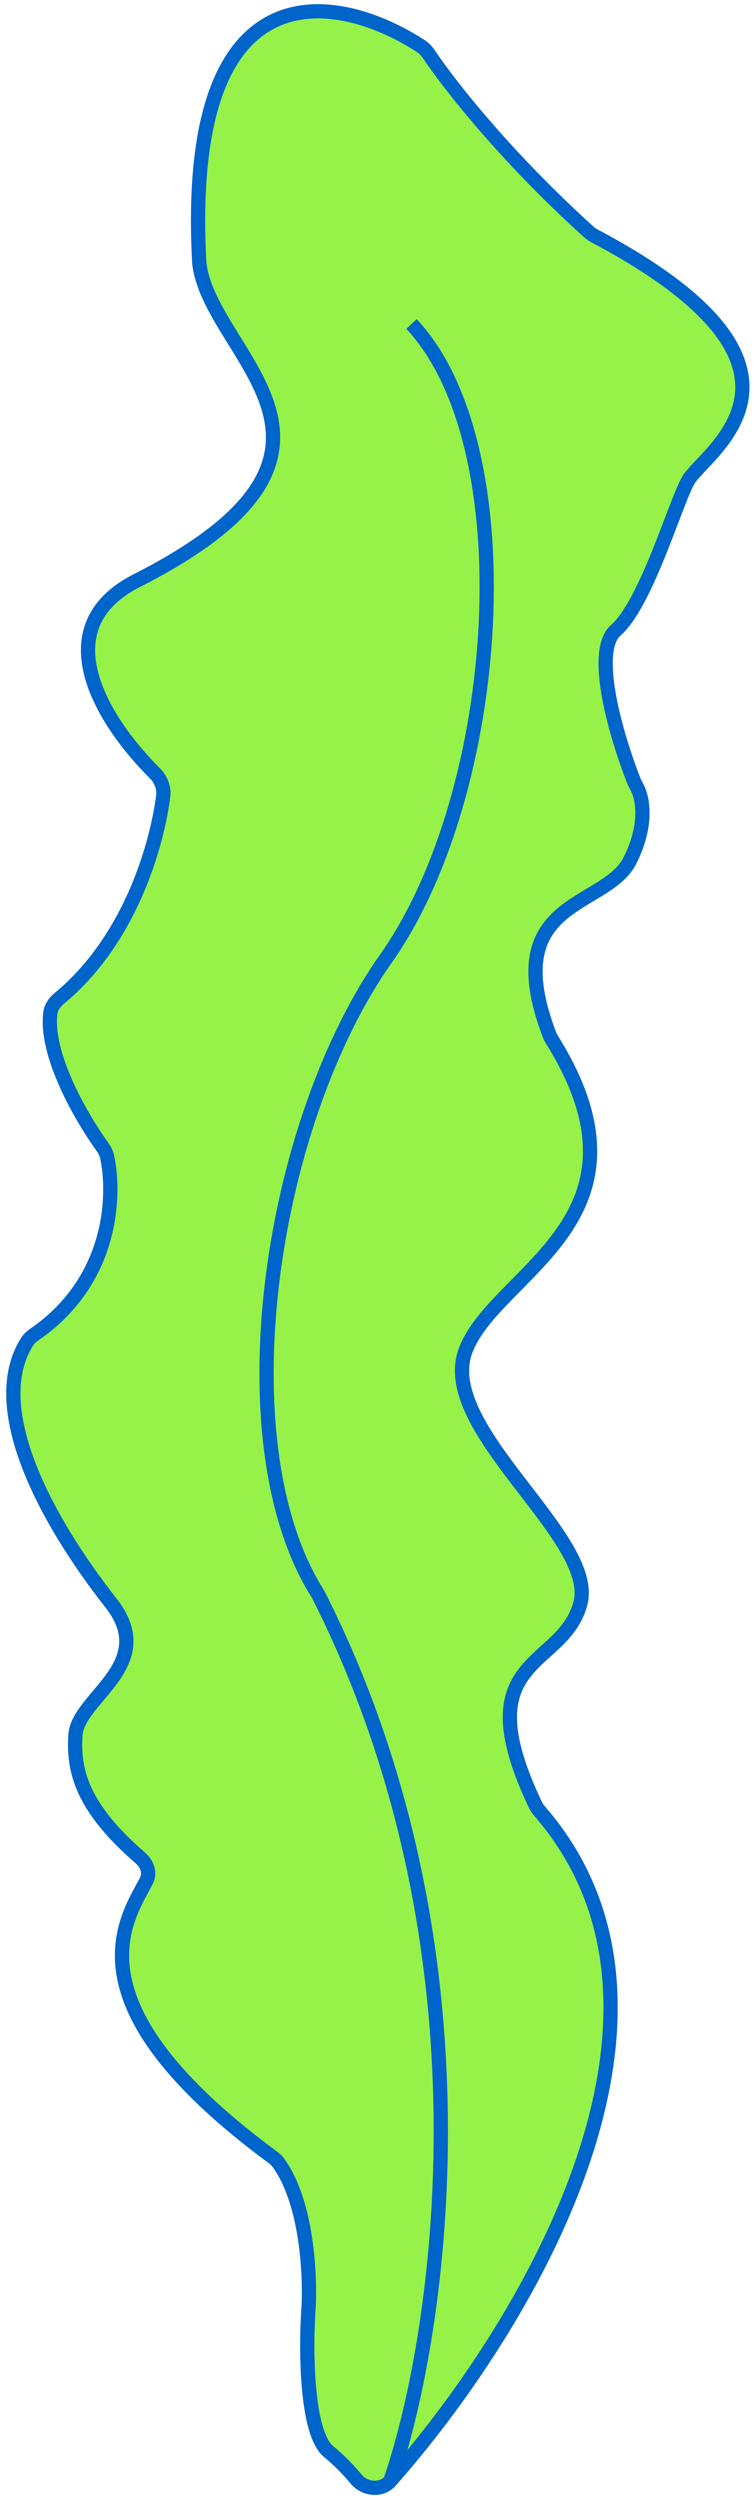
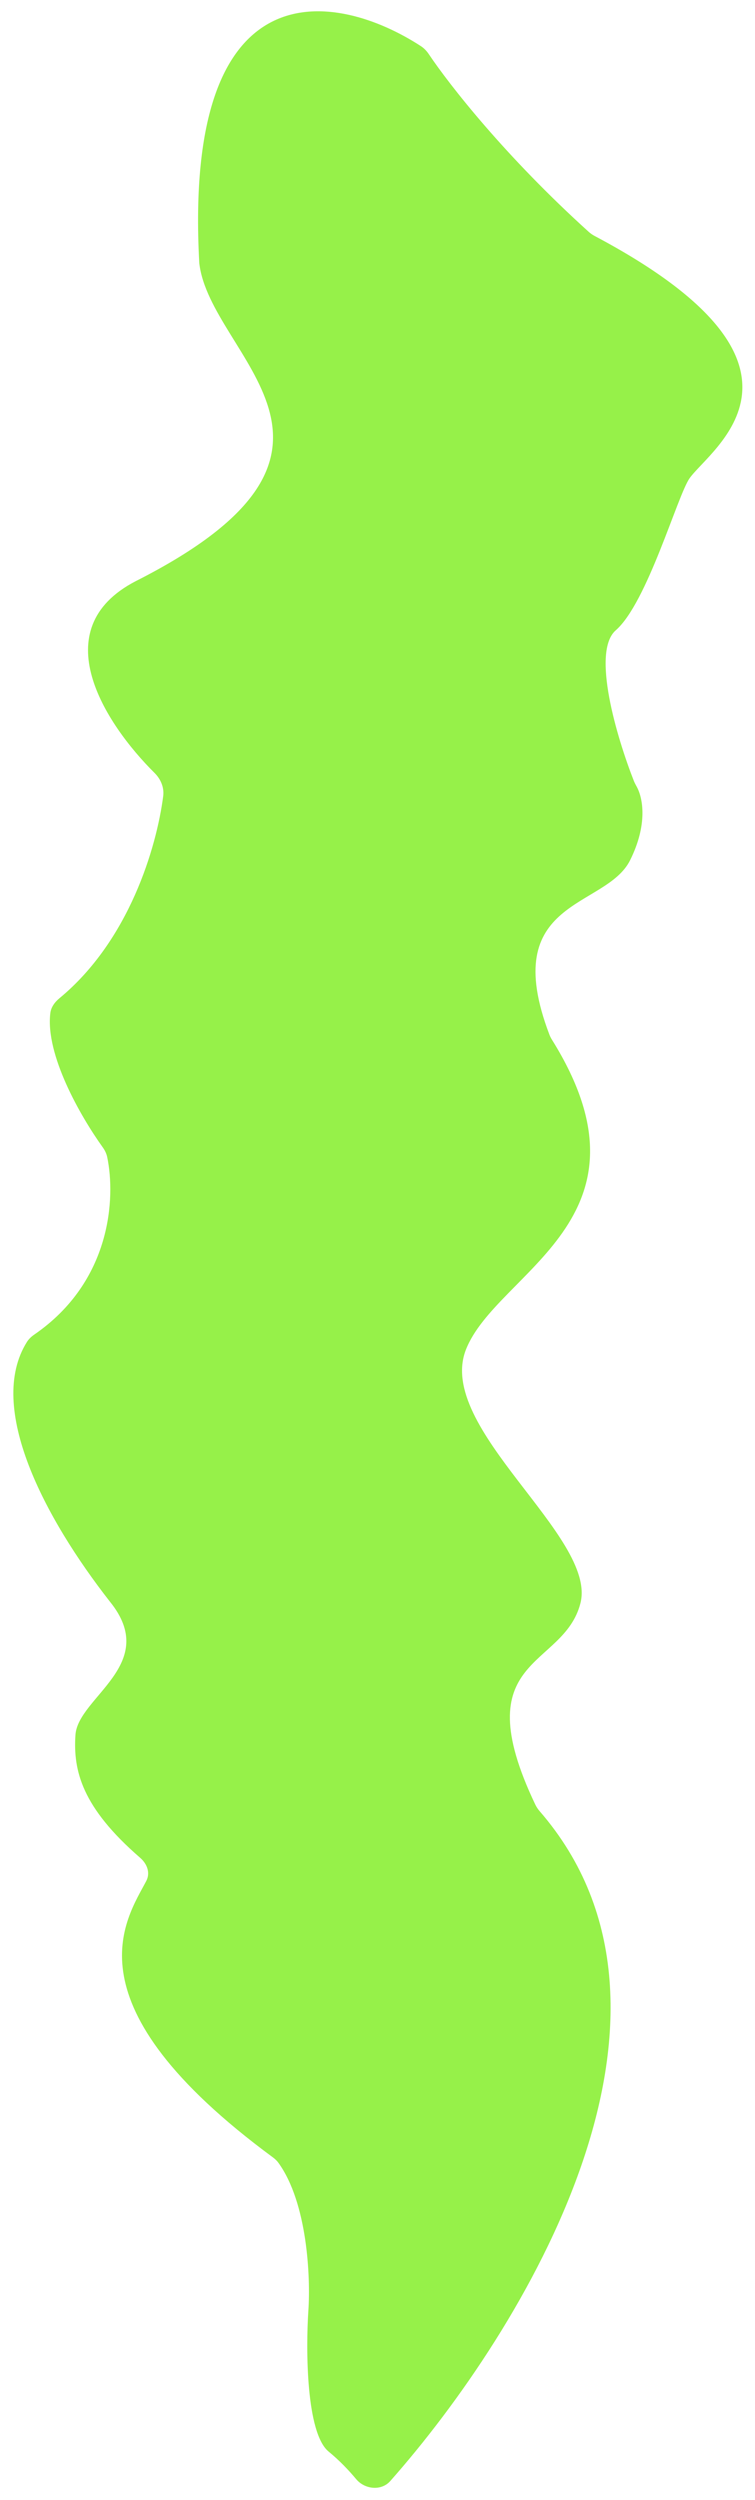
<svg xmlns="http://www.w3.org/2000/svg" width="106" height="351" viewBox="0 0 106 351" fill="none">
  <path d="M81.49 225.094C79.097 234.384 65.157 232.356 75.151 253.347C75.309 253.678 75.528 254.006 75.769 254.283C100.533 282.851 73.567 327.094 54.794 348.326C53.536 349.749 51.212 349.513 49.998 348.052C48.975 346.823 47.668 345.444 46.139 344.19C42.978 341.597 42.927 329.884 43.297 324.352C43.606 319.73 43.173 309.289 39.083 303.64C38.873 303.349 38.596 303.093 38.308 302.88C9.036 281.294 17.717 269.468 20.537 264.079C21.139 262.927 20.65 261.668 19.668 260.816C11.499 253.73 10.257 248.6 10.593 243.575C10.95 238.24 22.568 233.658 15.418 224.845C6.303 213.176 -1.981 197.579 3.784 188.396C4.047 187.979 4.42 187.638 4.826 187.359C15.652 179.898 16.24 168.16 15.053 162.456C14.948 161.95 14.718 161.489 14.416 161.069C11.298 156.718 6.338 148.071 7.068 142.22C7.173 141.382 7.701 140.681 8.352 140.143C18.143 132.053 21.979 118.968 22.913 111.778C23.07 110.564 22.569 109.383 21.7 108.52C14.714 101.577 6.11 88.313 19.041 81.599C55.399 63.191 29.479 50.146 27.98 36.947C25.662 -5.257 47.327 -1.174 59.081 6.471C59.533 6.764 59.901 7.152 60.201 7.599C63.115 11.944 70.944 21.951 82.654 32.55C82.901 32.774 83.193 32.974 83.487 33.13C117.954 51.411 99.725 62.998 96.813 67.151C95.107 69.582 90.882 84.616 86.455 88.488C83.002 91.508 86.606 103.566 88.997 109.649C89.117 109.953 89.283 110.233 89.435 110.523C90.264 112.096 90.959 115.758 88.465 120.773C85.047 127.643 69.851 126.085 77.133 145.252C77.224 145.493 77.353 145.747 77.49 145.966C93.223 171.183 69.704 178.512 65.413 189.487C61.104 200.511 83.902 215.729 81.49 225.094Z" fill="#96F149" />
-   <path d="M54.794 348.326V348.326C53.536 349.749 51.212 349.513 49.998 348.052C48.975 346.823 47.668 345.444 46.139 344.19C42.978 341.597 42.927 329.884 43.297 324.352C43.606 319.73 43.173 309.289 39.083 303.64C38.873 303.349 38.596 303.093 38.308 302.88C9.036 281.294 17.717 269.468 20.537 264.079C21.139 262.927 20.65 261.668 19.668 260.816C11.499 253.73 10.257 248.6 10.593 243.575C10.95 238.24 22.568 233.658 15.418 224.845C6.303 213.176 -1.981 197.579 3.784 188.396C4.047 187.979 4.42 187.638 4.826 187.359C15.652 179.898 16.24 168.16 15.053 162.456C14.948 161.95 14.718 161.489 14.416 161.069C11.298 156.718 6.338 148.071 7.068 142.22C7.173 141.382 7.701 140.681 8.352 140.143C18.143 132.053 21.979 118.968 22.913 111.778C23.07 110.564 22.569 109.383 21.7 108.52C14.714 101.577 6.11 88.313 19.041 81.599C55.399 63.191 29.479 50.146 27.98 36.947C25.662 -5.257 47.327 -1.174 59.081 6.471C59.533 6.764 59.901 7.152 60.201 7.599C63.115 11.944 70.944 21.951 82.654 32.55C82.901 32.774 83.193 32.974 83.487 33.13C117.954 51.411 99.725 62.998 96.813 67.151C95.107 69.582 90.882 84.616 86.455 88.488C83.002 91.508 86.606 103.566 88.997 109.649C89.117 109.953 89.283 110.233 89.435 110.523C90.264 112.096 90.959 115.758 88.465 120.773C85.047 127.643 69.851 126.085 77.133 145.252C77.224 145.493 77.353 145.747 77.49 145.966C93.223 171.183 69.704 178.512 65.413 189.487C61.104 200.511 83.902 215.729 81.49 225.094C79.097 234.384 65.157 232.356 75.151 253.347C75.309 253.678 75.528 254.006 75.769 254.283C100.533 282.851 73.567 327.094 54.794 348.326ZM54.794 348.326C61.937 327.573 69.909 273.618 44.66 223.823C31.189 202.679 37.756 157.869 54.2 134.557C70.644 111.246 73.893 62.642 57.774 45.489" stroke="#0065CA" stroke-width="2" />
</svg>